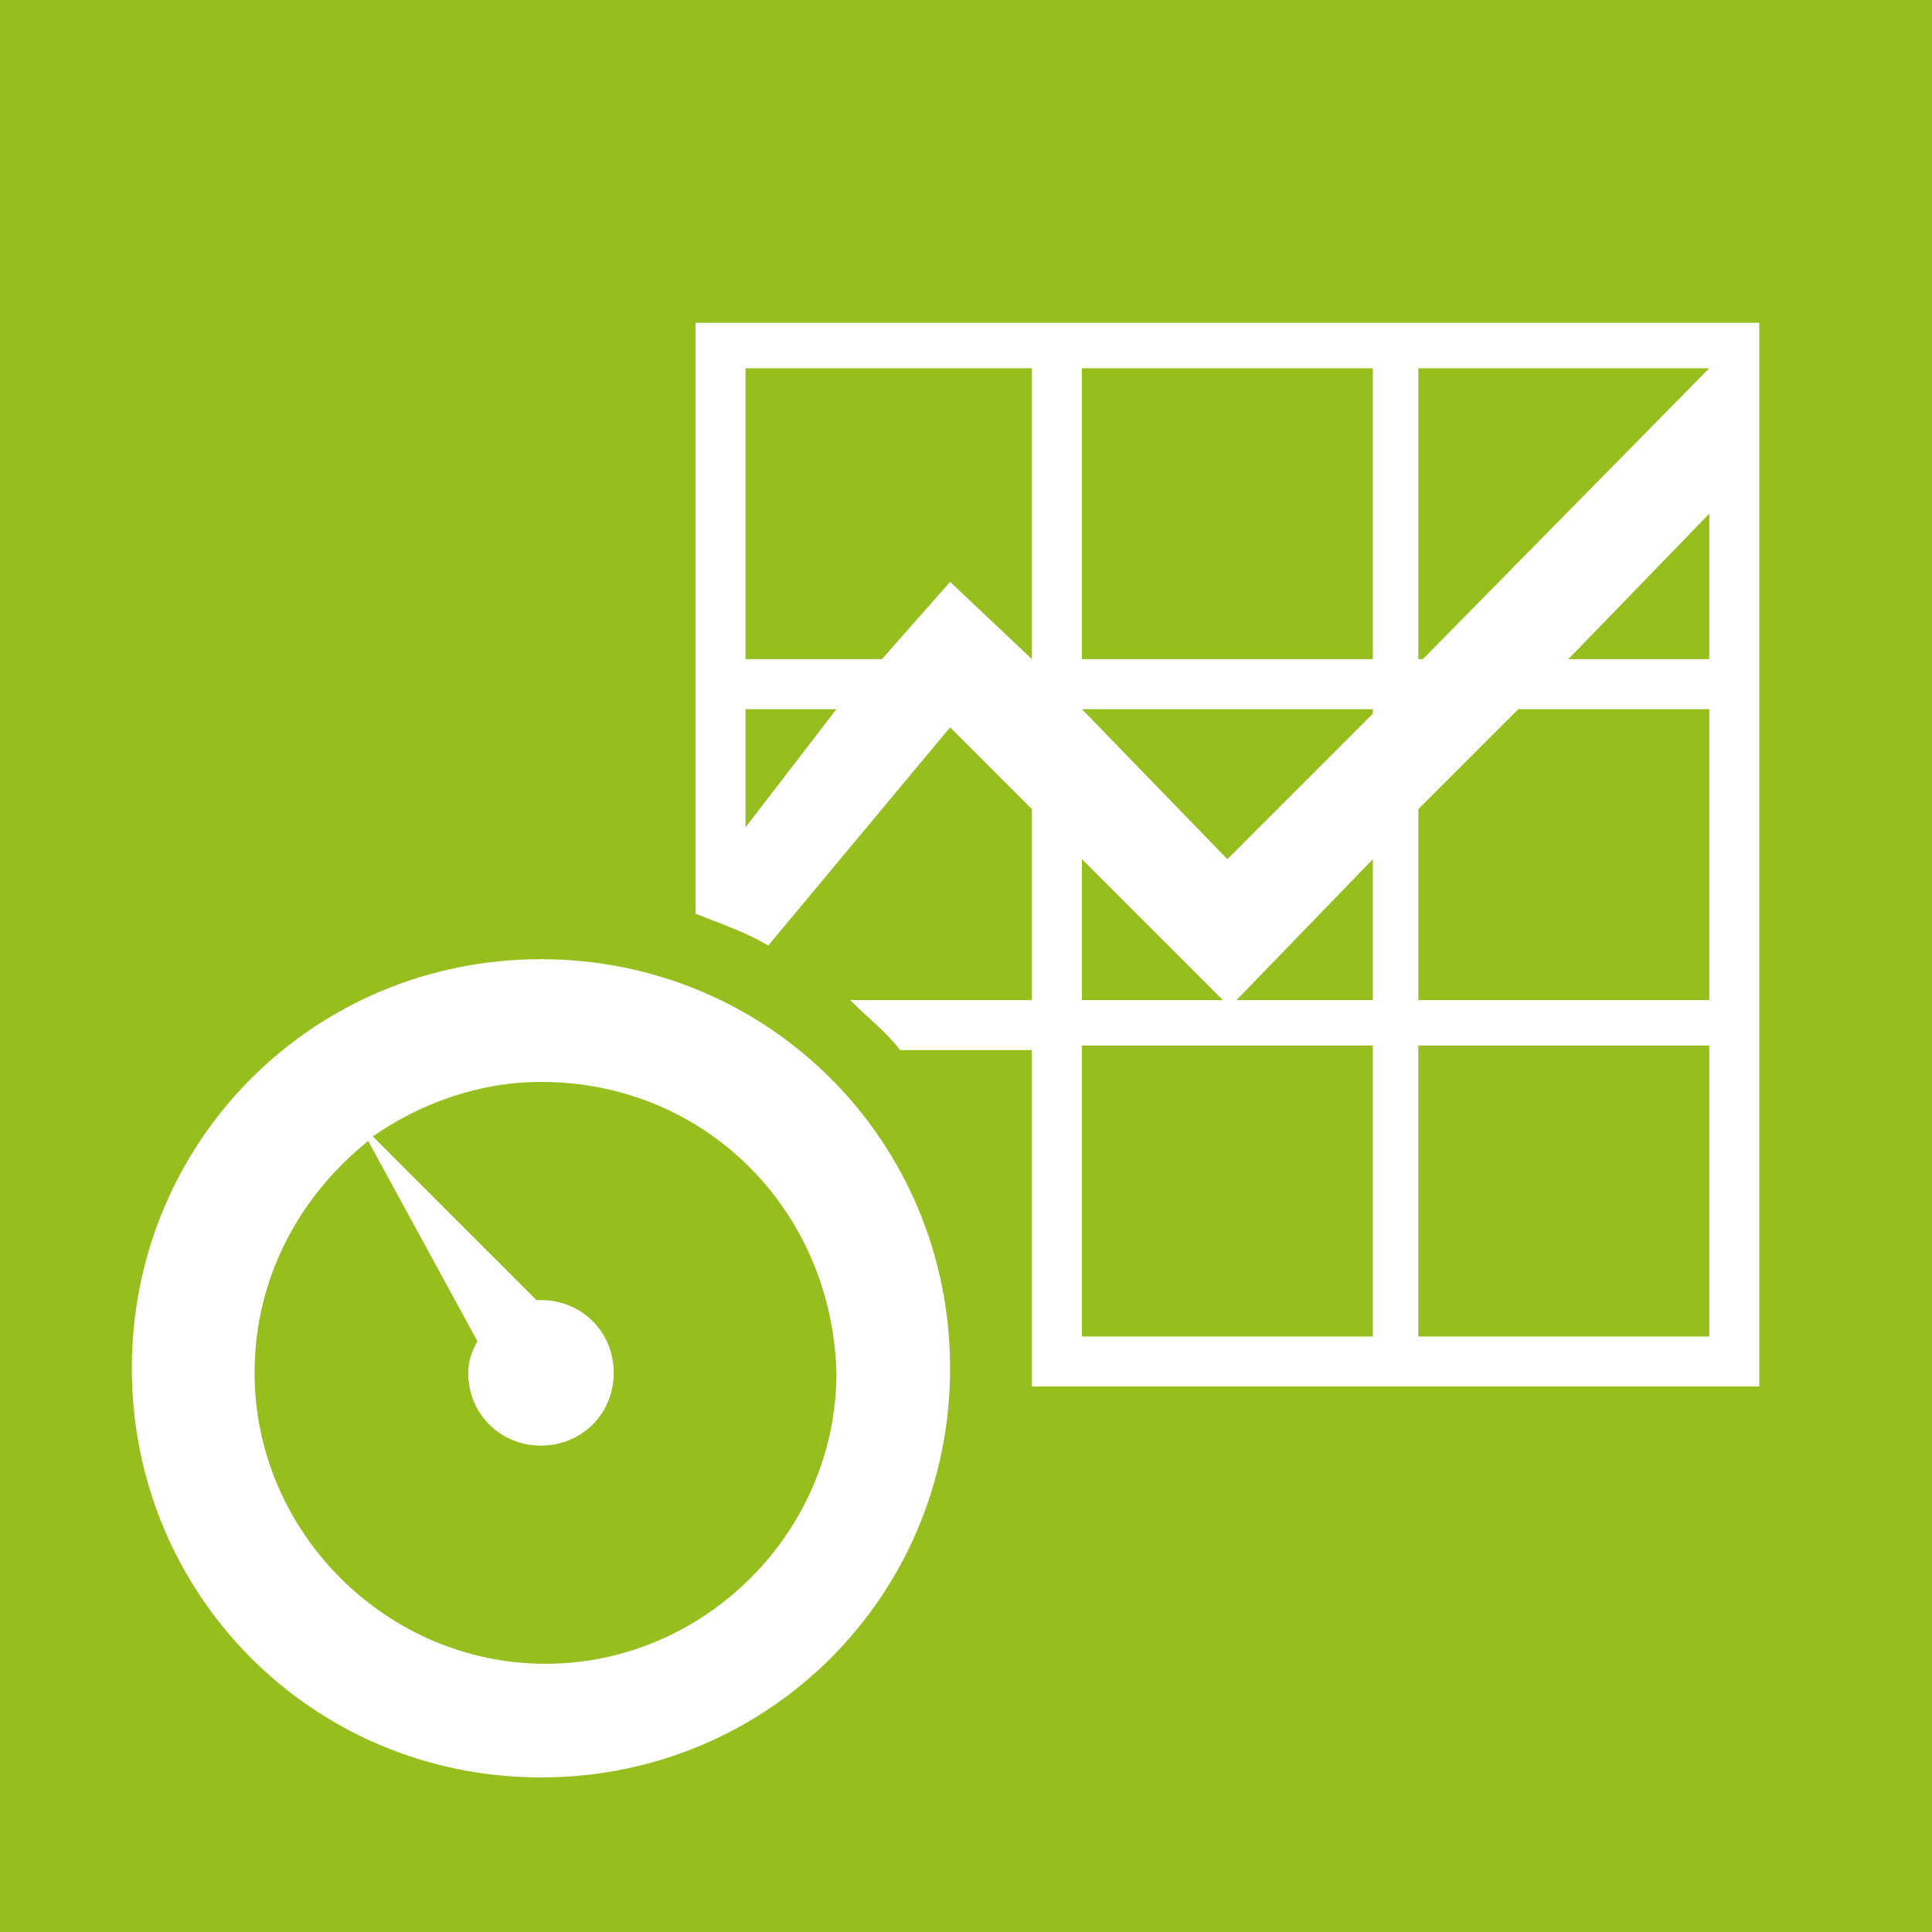
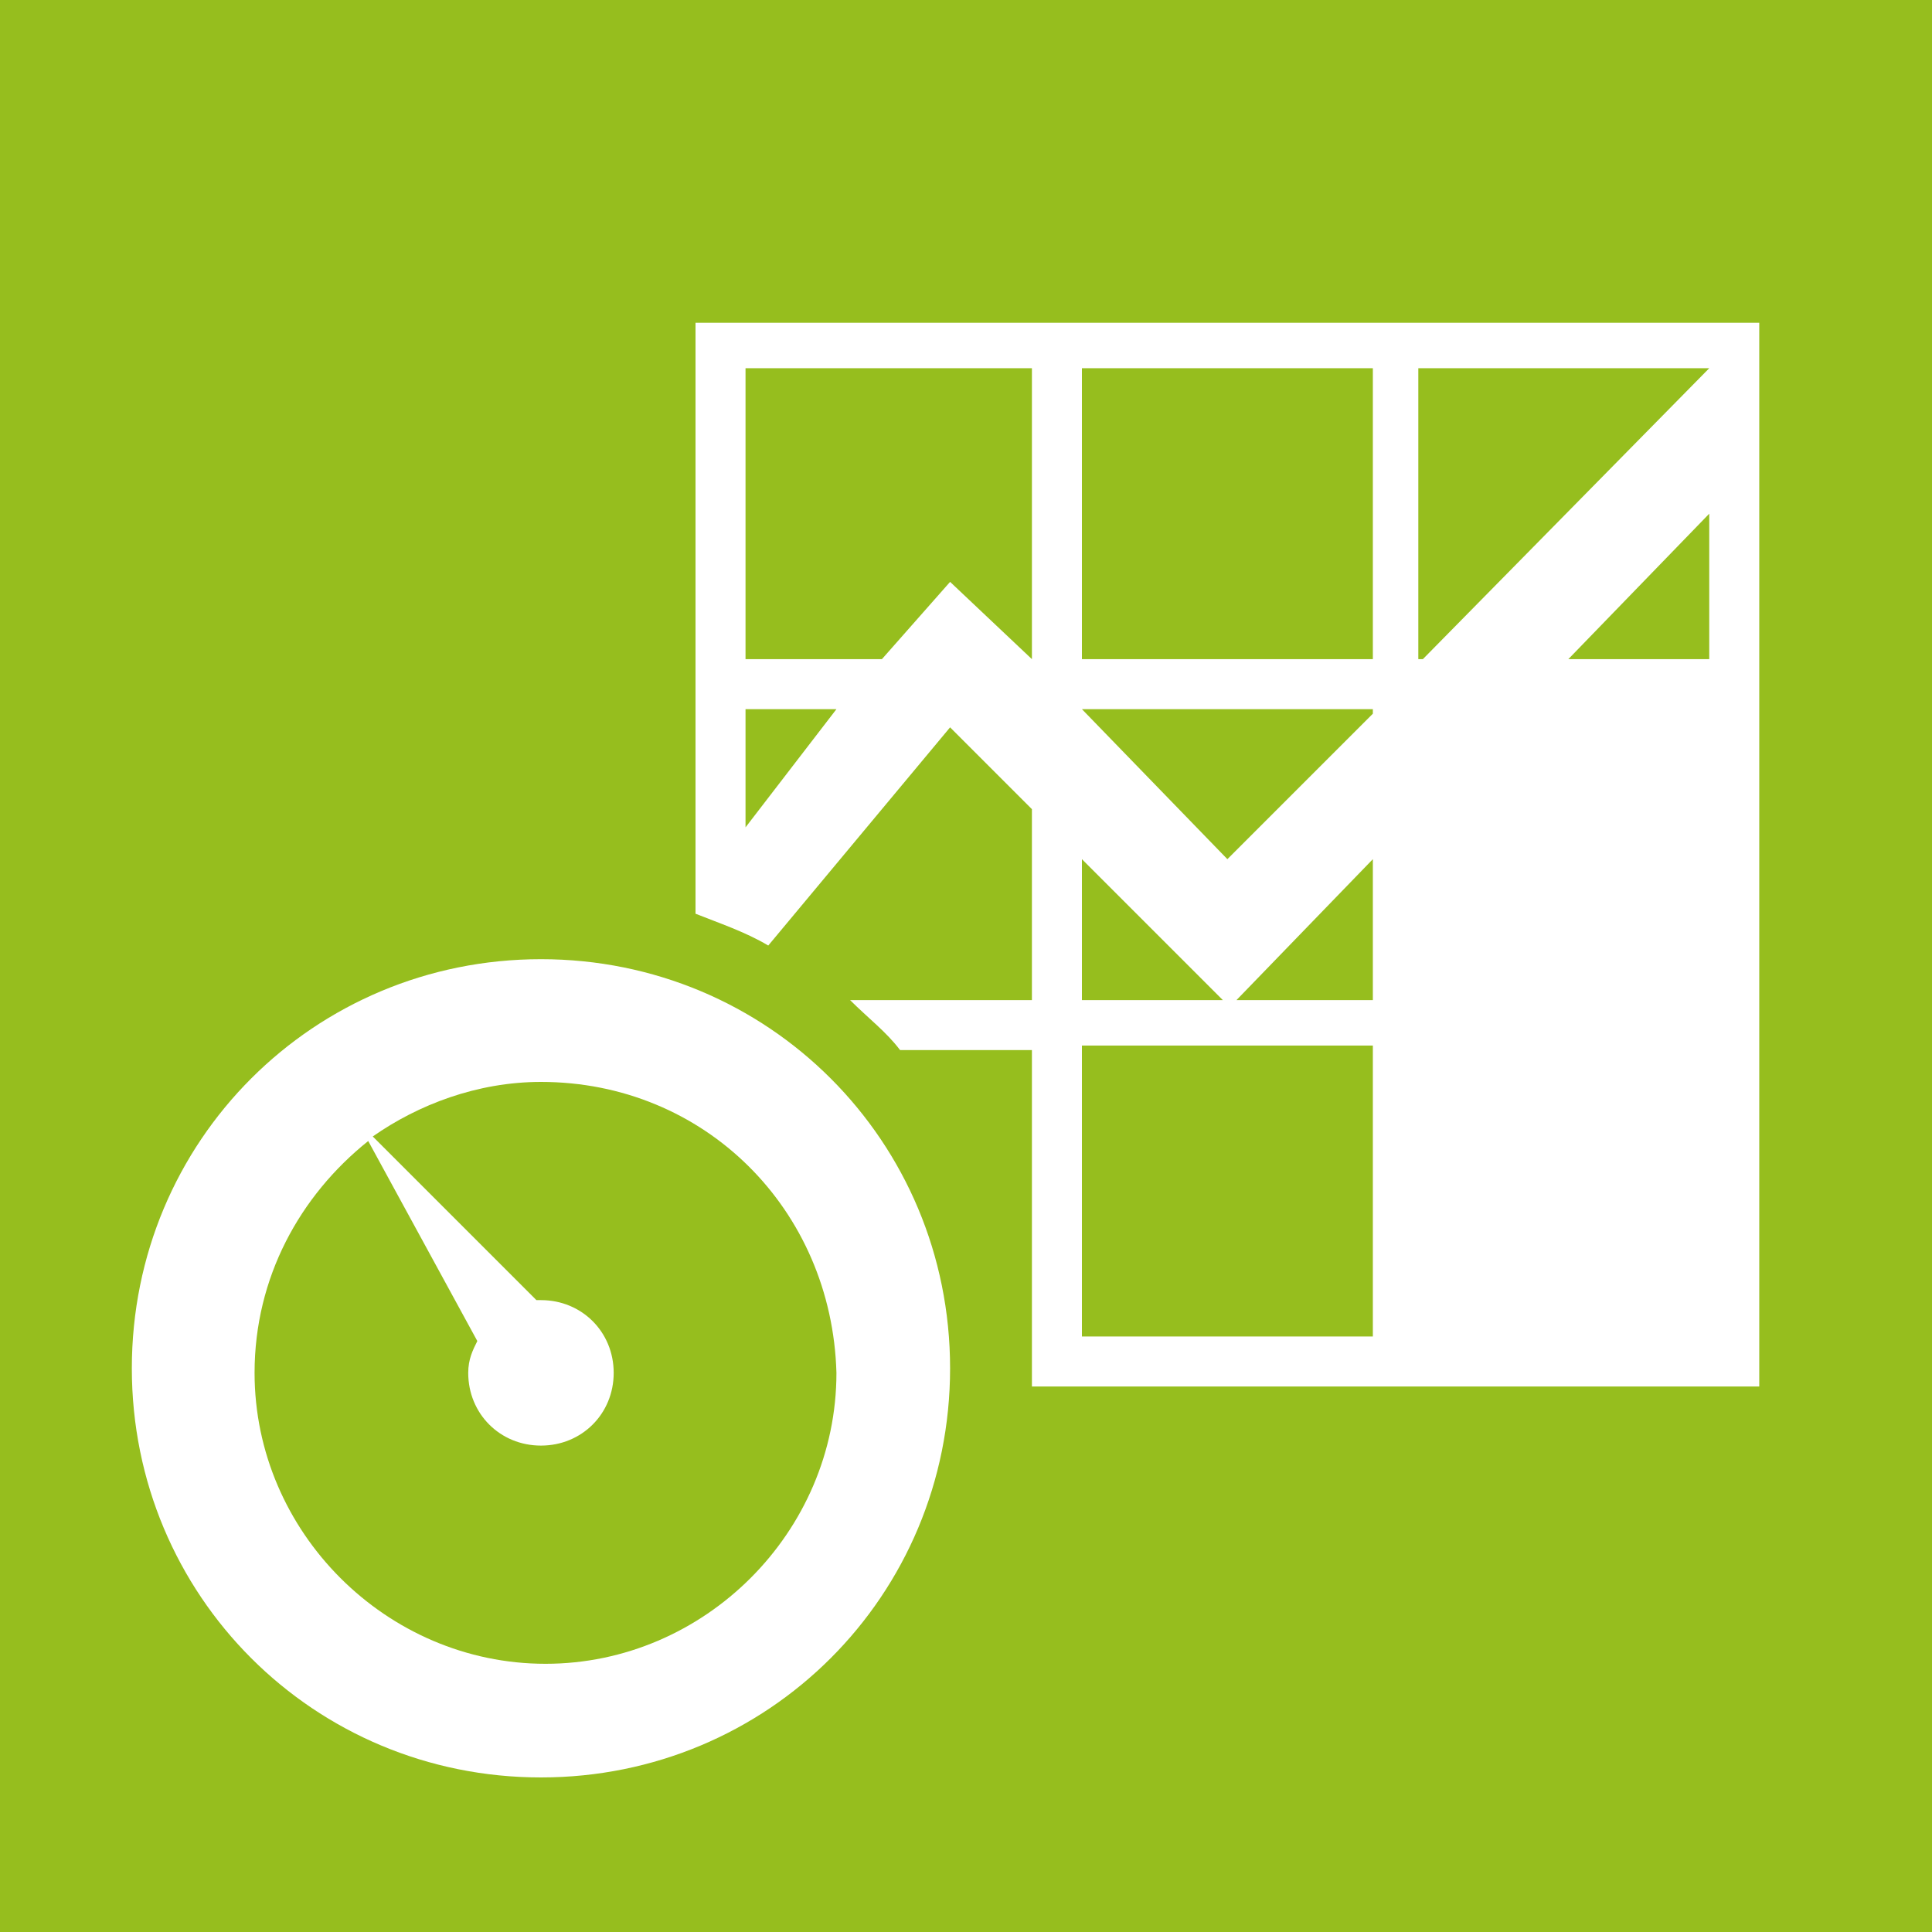
<svg xmlns="http://www.w3.org/2000/svg" version="1.1" id="Ebene_1" x="0px" y="0px" viewBox="0 0 42.5 42.5" style="enable-background:new 0 0 42.5 42.5;" xml:space="preserve">
  <style type="text/css">
	.st0{fill:#96BE1E;}
</style>
  <g>
    <polygon class="st0" points="37.6,8.1 31.2,8.1 31.2,14.5 31.3,14.5  " />
-     <polygon class="st0" points="37.6,15.6 33.4,15.6 31.2,17.8 31.2,22 37.6,22  " />
-     <rect x="31.2" y="23" class="st0" width="6.4" height="6.4" />
    <path class="st0" d="M11.9,23.8c-1.4,0-2.7,0.5-3.7,1.2l3.6,3.6c0,0,0.1,0,0.1,0c0.9,0,1.6,0.7,1.6,1.6c0,0.9-0.7,1.6-1.6,1.6   c-0.9,0-1.6-0.7-1.6-1.6c0-0.3,0.1-0.5,0.2-0.7l-2.4-4.4c-1.5,1.2-2.5,3-2.5,5.1c0,3.5,2.9,6.4,6.4,6.4c3.5,0,6.4-2.9,6.4-6.4   C18.3,26.6,15.5,23.8,11.9,23.8z" />
    <rect x="23.8" y="8.1" class="st0" width="6.4" height="6.4" />
    <polygon class="st0" points="30.2,22 30.2,18.9 27.2,22  " />
    <polygon class="st0" points="37.6,14.5 37.6,11.3 34.5,14.5  " />
    <polygon class="st0" points="16.4,15.6 16.4,18.2 18.4,15.6  " />
    <path class="st0" d="M0,0v42.5h42.5V0H0z M11.9,39.1c-5,0-9-4-9-9c0-5,4-9,9-9c5,0,9,4,9,9C20.9,35.1,16.9,39.1,11.9,39.1z    M38.7,30.5H22.7c0-0.1,0-7.4,0-7.4h-2.9c-0.3-0.4-0.7-0.7-1.1-1.1h4v-4.2L20.9,16l-4,4.8c-0.5-0.3-1.1-0.5-1.6-0.7v-13h23.4V30.5z   " />
    <polygon class="st0" points="30.2,15.7 30.2,15.6 23.8,15.6 23.8,15.6 27,18.9  " />
    <polygon class="st0" points="20.9,12.8 22.7,14.5 22.7,14.5 22.7,8.1 16.4,8.1 16.4,14.5 19.4,14.5  " />
    <rect x="23.8" y="23" class="st0" width="6.4" height="6.4" />
    <polygon class="st0" points="23.8,18.9 23.8,22 26.9,22  " />
  </g>
</svg>